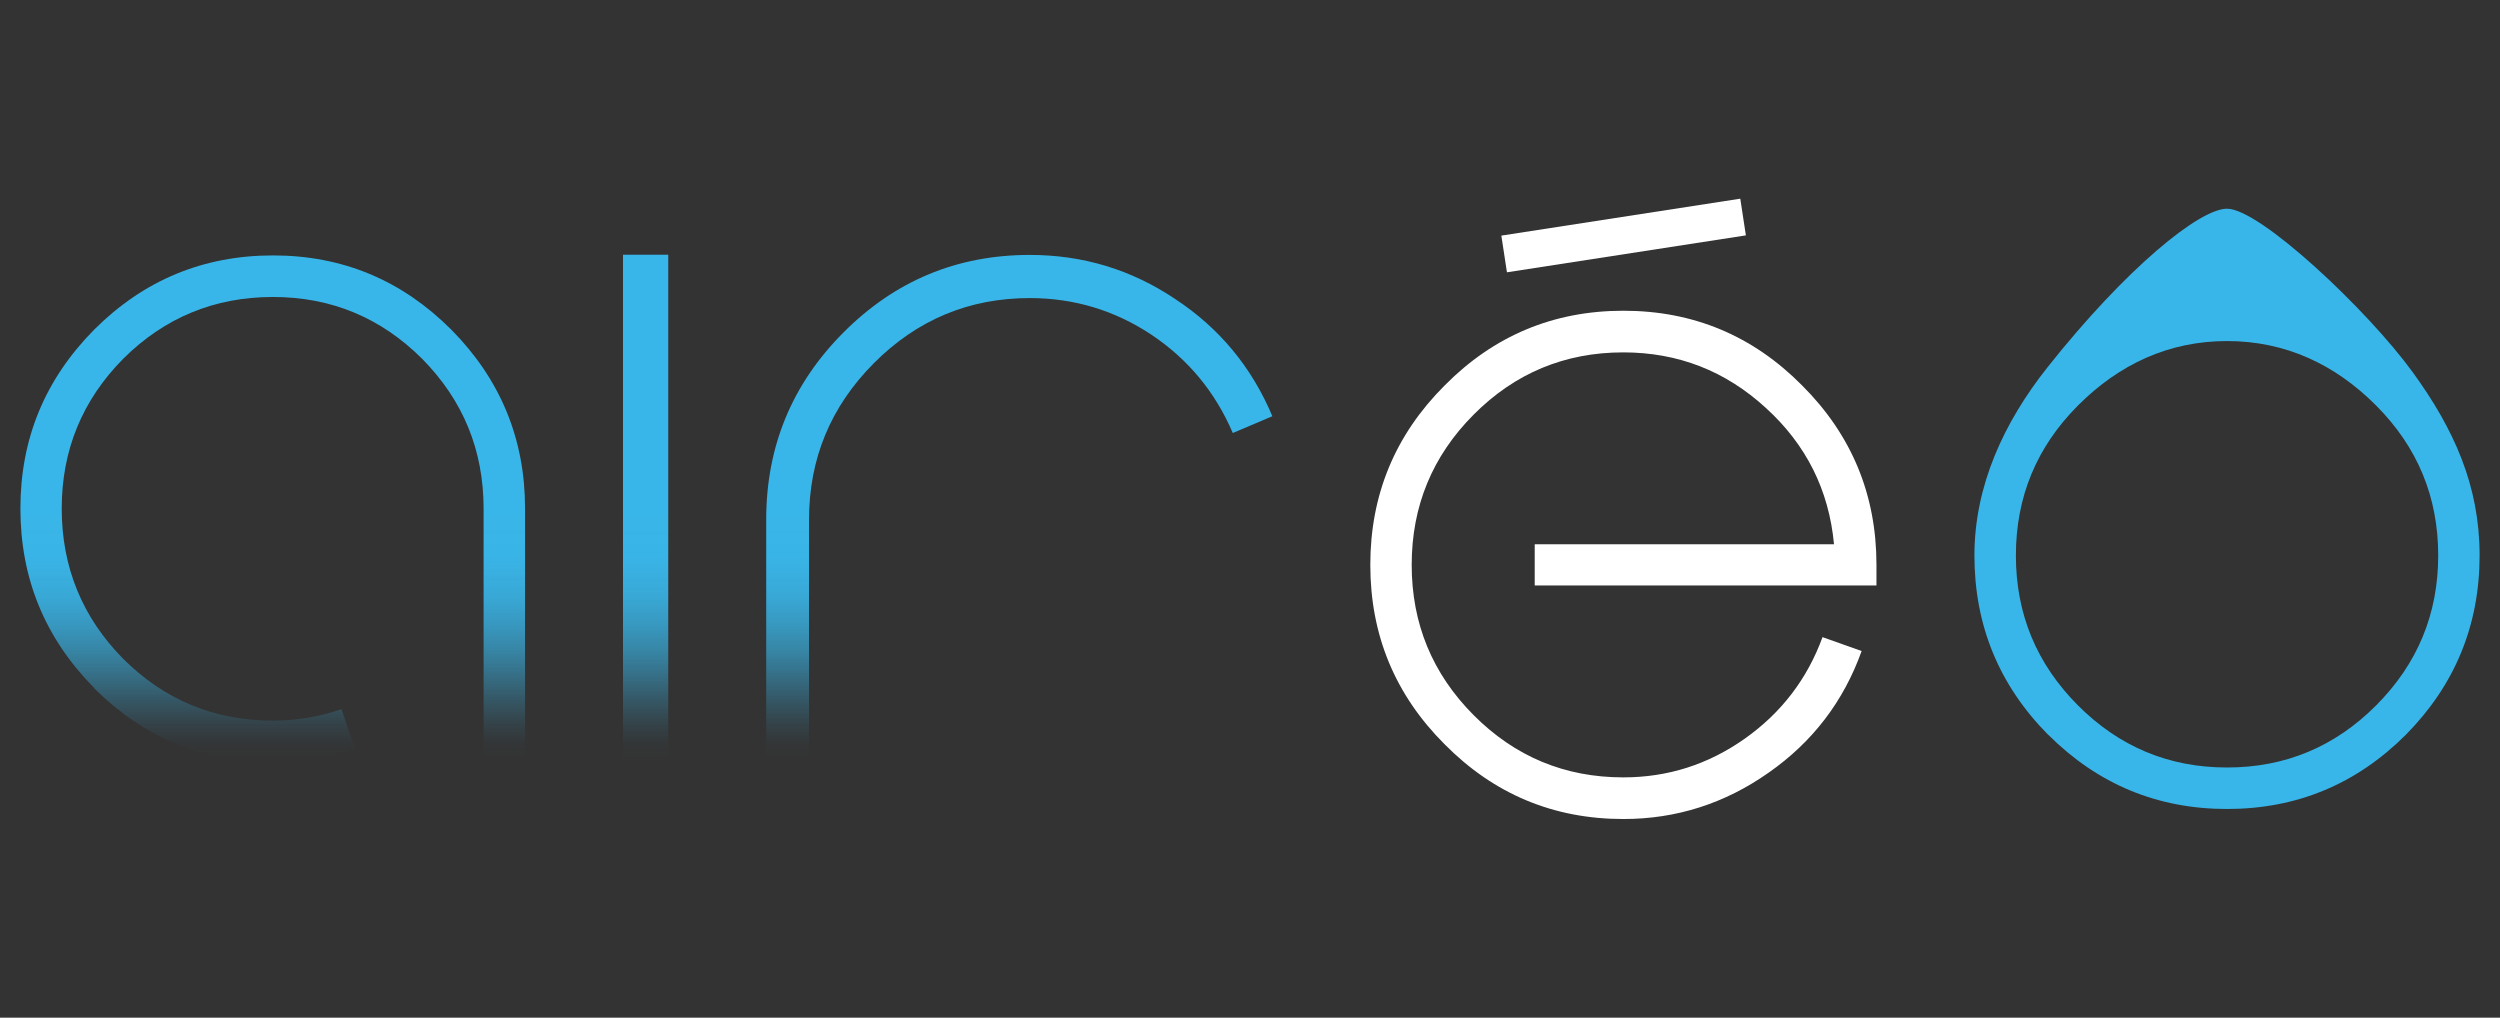
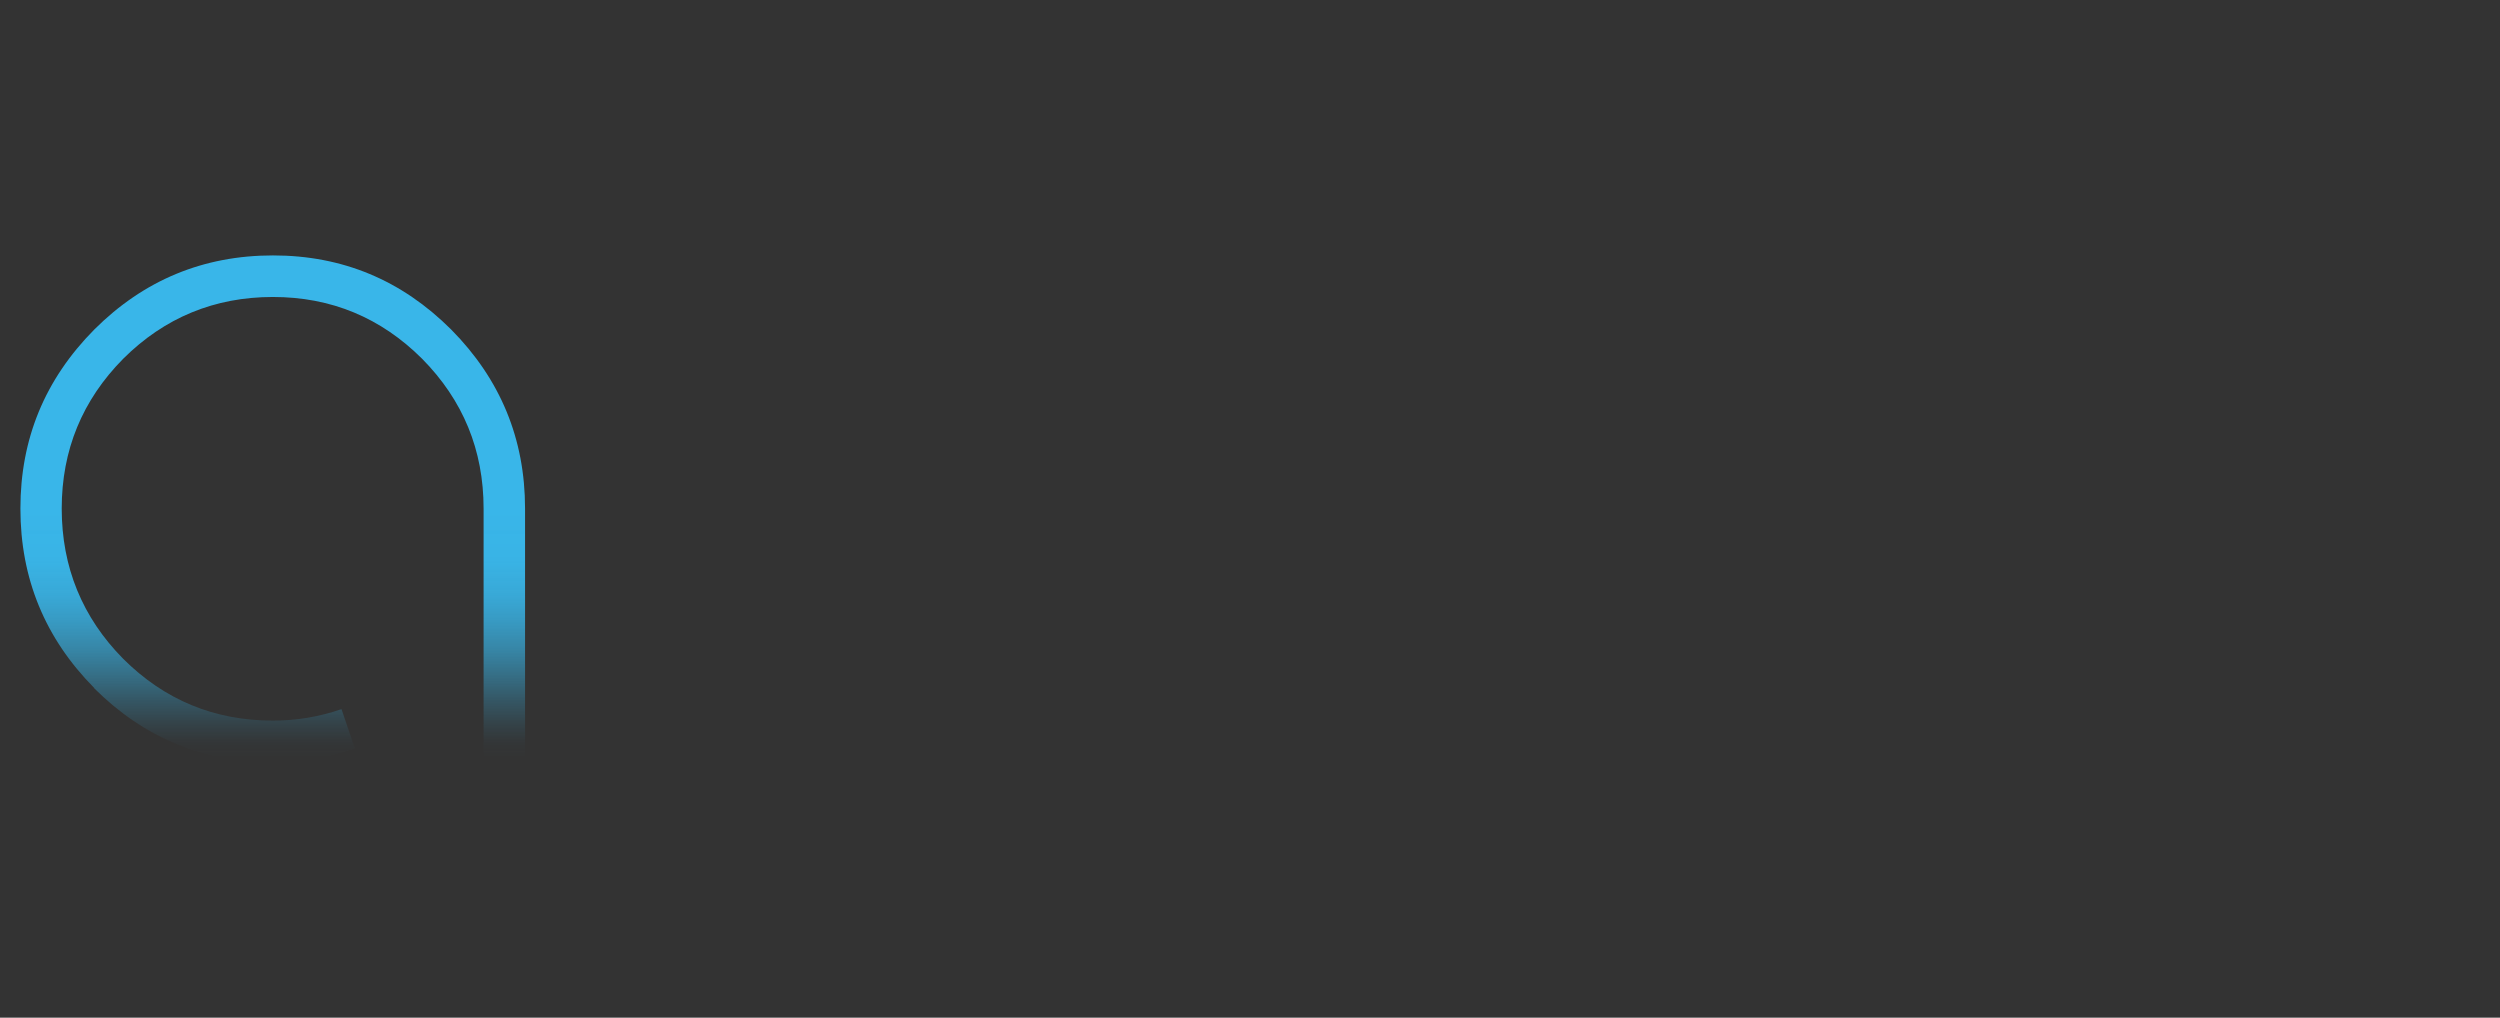
<svg xmlns="http://www.w3.org/2000/svg" width="226" height="92" viewBox="0 0 226 92" fill="none">
  <rect x="0" y="0" width="226" height="92" fill="#333333" stroke="none" />
  <path d="M8.52 62.197C4.068 57.698 1.845 52.293 1.845 45.974C1.845 39.656 4.068 34.292 8.52 29.793C13 25.322 18.39 23.09 24.675 23.09C30.961 23.09 36.309 25.322 40.789 29.793C45.242 34.292 47.465 39.683 47.465 45.974V68.907H43.717V45.974C43.717 40.693 41.863 36.18 38.156 32.43C34.422 28.708 29.928 26.847 24.668 26.847C19.409 26.847 14.874 28.708 11.14 32.43C7.433 36.18 5.579 40.693 5.579 45.974C5.579 51.256 7.433 55.809 11.14 59.559C14.874 63.282 19.381 65.143 24.668 65.143C26.796 65.143 28.861 64.8 30.872 64.106L32.076 67.657C29.689 68.495 27.22 68.914 24.662 68.914C18.369 68.914 12.986 66.682 8.507 62.211L8.52 62.197Z" fill="url(#paint0_linear_163_11279)" />
-   <path d="M56.32 23.027H60.41V68.975H56.32V23.027Z" fill="url(#paint1_linear_163_11279)" />
-   <path d="M73.143 68.951H69.265V46.973C69.265 40.366 71.59 34.727 76.248 30.057C80.899 25.387 86.514 23.045 93.094 23.045C97.888 23.045 102.272 24.37 106.232 27.028C110.227 29.652 113.154 33.189 115.021 37.626L111.444 39.144C109.864 35.449 107.422 32.495 104.119 30.277C100.788 28.059 97.108 26.946 93.087 26.946C87.601 26.946 82.903 28.91 78.997 32.832C75.092 36.754 73.136 41.472 73.136 46.98V68.958L73.143 68.951Z" fill="url(#paint2_linear_163_11279)" />
-   <path d="M130.599 67.288C126.119 62.816 123.876 57.411 123.876 51.065C123.876 44.719 126.119 39.314 130.599 34.843C135.052 30.344 140.434 28.091 146.754 28.091C153.074 28.091 158.457 30.344 162.909 34.843C167.389 39.314 169.632 44.719 169.632 51.065V52.926H138.738V49.204H165.795C165.337 44.3 163.279 40.193 159.633 36.876C155.988 33.531 151.692 31.855 146.747 31.855C141.46 31.855 136.953 33.73 133.219 37.48C129.484 41.23 127.617 45.756 127.617 51.065C127.617 56.374 129.484 60.9 133.219 64.65C136.953 68.4 141.46 70.275 146.747 70.275C150.769 70.275 154.428 69.108 157.732 66.772C161.035 64.437 163.374 61.381 164.756 57.597L168.292 58.853C166.657 63.414 163.853 67.075 159.893 69.843C155.926 72.638 151.549 74.039 146.754 74.039C140.434 74.039 135.052 71.786 130.599 67.288ZM157.827 21.278L136.228 24.616L135.722 21.299L157.321 17.961L157.827 21.278Z" fill="white" />
-   <path d="M185.163 66.436C180.71 61.937 178.488 56.525 178.488 50.213C178.488 43.901 181.162 38.16 185.101 33.194C192.235 24.204 198.835 18.867 201.325 18.867C204.3 18.867 214.012 28.009 218.109 33.647C221.83 38.771 224.155 43.888 224.155 50.206C224.155 56.525 221.925 61.93 217.48 66.429C213 70.9 207.61 73.132 201.325 73.132C195.039 73.132 189.65 70.9 185.17 66.429L185.163 66.436ZM187.837 36.669C184.103 40.419 182.236 44.932 182.236 50.213C182.236 55.495 184.103 60.007 187.837 63.757C191.572 67.507 196.065 69.382 201.325 69.382C206.584 69.382 211.078 67.507 214.812 63.757C218.547 60.007 220.414 55.495 220.414 50.213C220.414 44.932 218.547 40.419 214.812 36.669C211.078 32.919 206.584 30.831 201.325 30.831C196.065 30.831 191.572 32.919 187.837 36.669Z" fill="#39B6E9" />
  <defs>
    <linearGradient id="paint0_linear_163_11279" x1="24.662" y1="68.508" x2="24.662" y2="46.064" gradientUnits="userSpaceOnUse">
      <stop stop-color="#39B6E9" stop-opacity="0" />
      <stop offset="0.06" stop-color="#39B6E9" stop-opacity="0.022" />
      <stop offset="0.14" stop-color="#39B6E9" stop-opacity="0.122" />
      <stop offset="0.23" stop-color="#39B6E9" stop-opacity="0.27" />
      <stop offset="0.33" stop-color="#39B6E9" stop-opacity="0.449" />
      <stop offset="0.43" stop-color="#39B6E9" stop-opacity="0.624" />
      <stop offset="0.54" stop-color="#39B6E9" stop-opacity="0.774" />
      <stop offset="0.66" stop-color="#39B6E9" stop-opacity="0.902" />
      <stop offset="0.8" stop-color="#39B6E9" stop-opacity="0.98" />
      <stop offset="1" stop-color="#39B6E9" />
    </linearGradient>
    <linearGradient id="paint1_linear_163_11279" x1="58.365" y1="68.576" x2="58.365" y2="46.132" gradientUnits="userSpaceOnUse">
      <stop stop-color="#39B6E9" stop-opacity="0" />
      <stop offset="0.06" stop-color="#39B6E9" stop-opacity="0.022" />
      <stop offset="0.14" stop-color="#39B6E9" stop-opacity="0.122" />
      <stop offset="0.23" stop-color="#39B6E9" stop-opacity="0.27" />
      <stop offset="0.33" stop-color="#39B6E9" stop-opacity="0.449" />
      <stop offset="0.43" stop-color="#39B6E9" stop-opacity="0.624" />
      <stop offset="0.54" stop-color="#39B6E9" stop-opacity="0.774" />
      <stop offset="0.66" stop-color="#39B6E9" stop-opacity="0.902" />
      <stop offset="0.8" stop-color="#39B6E9" stop-opacity="0.98" />
      <stop offset="1" stop-color="#39B6E9" />
    </linearGradient>
    <linearGradient id="paint2_linear_163_11279" x1="92.143" y1="68.553" x2="92.143" y2="46.108" gradientUnits="userSpaceOnUse">
      <stop stop-color="#39B6E9" stop-opacity="0" />
      <stop offset="0.06" stop-color="#39B6E9" stop-opacity="0.022" />
      <stop offset="0.14" stop-color="#39B6E9" stop-opacity="0.122" />
      <stop offset="0.23" stop-color="#39B6E9" stop-opacity="0.27" />
      <stop offset="0.33" stop-color="#39B6E9" stop-opacity="0.449" />
      <stop offset="0.43" stop-color="#39B6E9" stop-opacity="0.624" />
      <stop offset="0.54" stop-color="#39B6E9" stop-opacity="0.774" />
      <stop offset="0.66" stop-color="#39B6E9" stop-opacity="0.902" />
      <stop offset="0.8" stop-color="#39B6E9" stop-opacity="0.98" />
      <stop offset="1" stop-color="#39B6E9" />
    </linearGradient>
  </defs>
</svg>